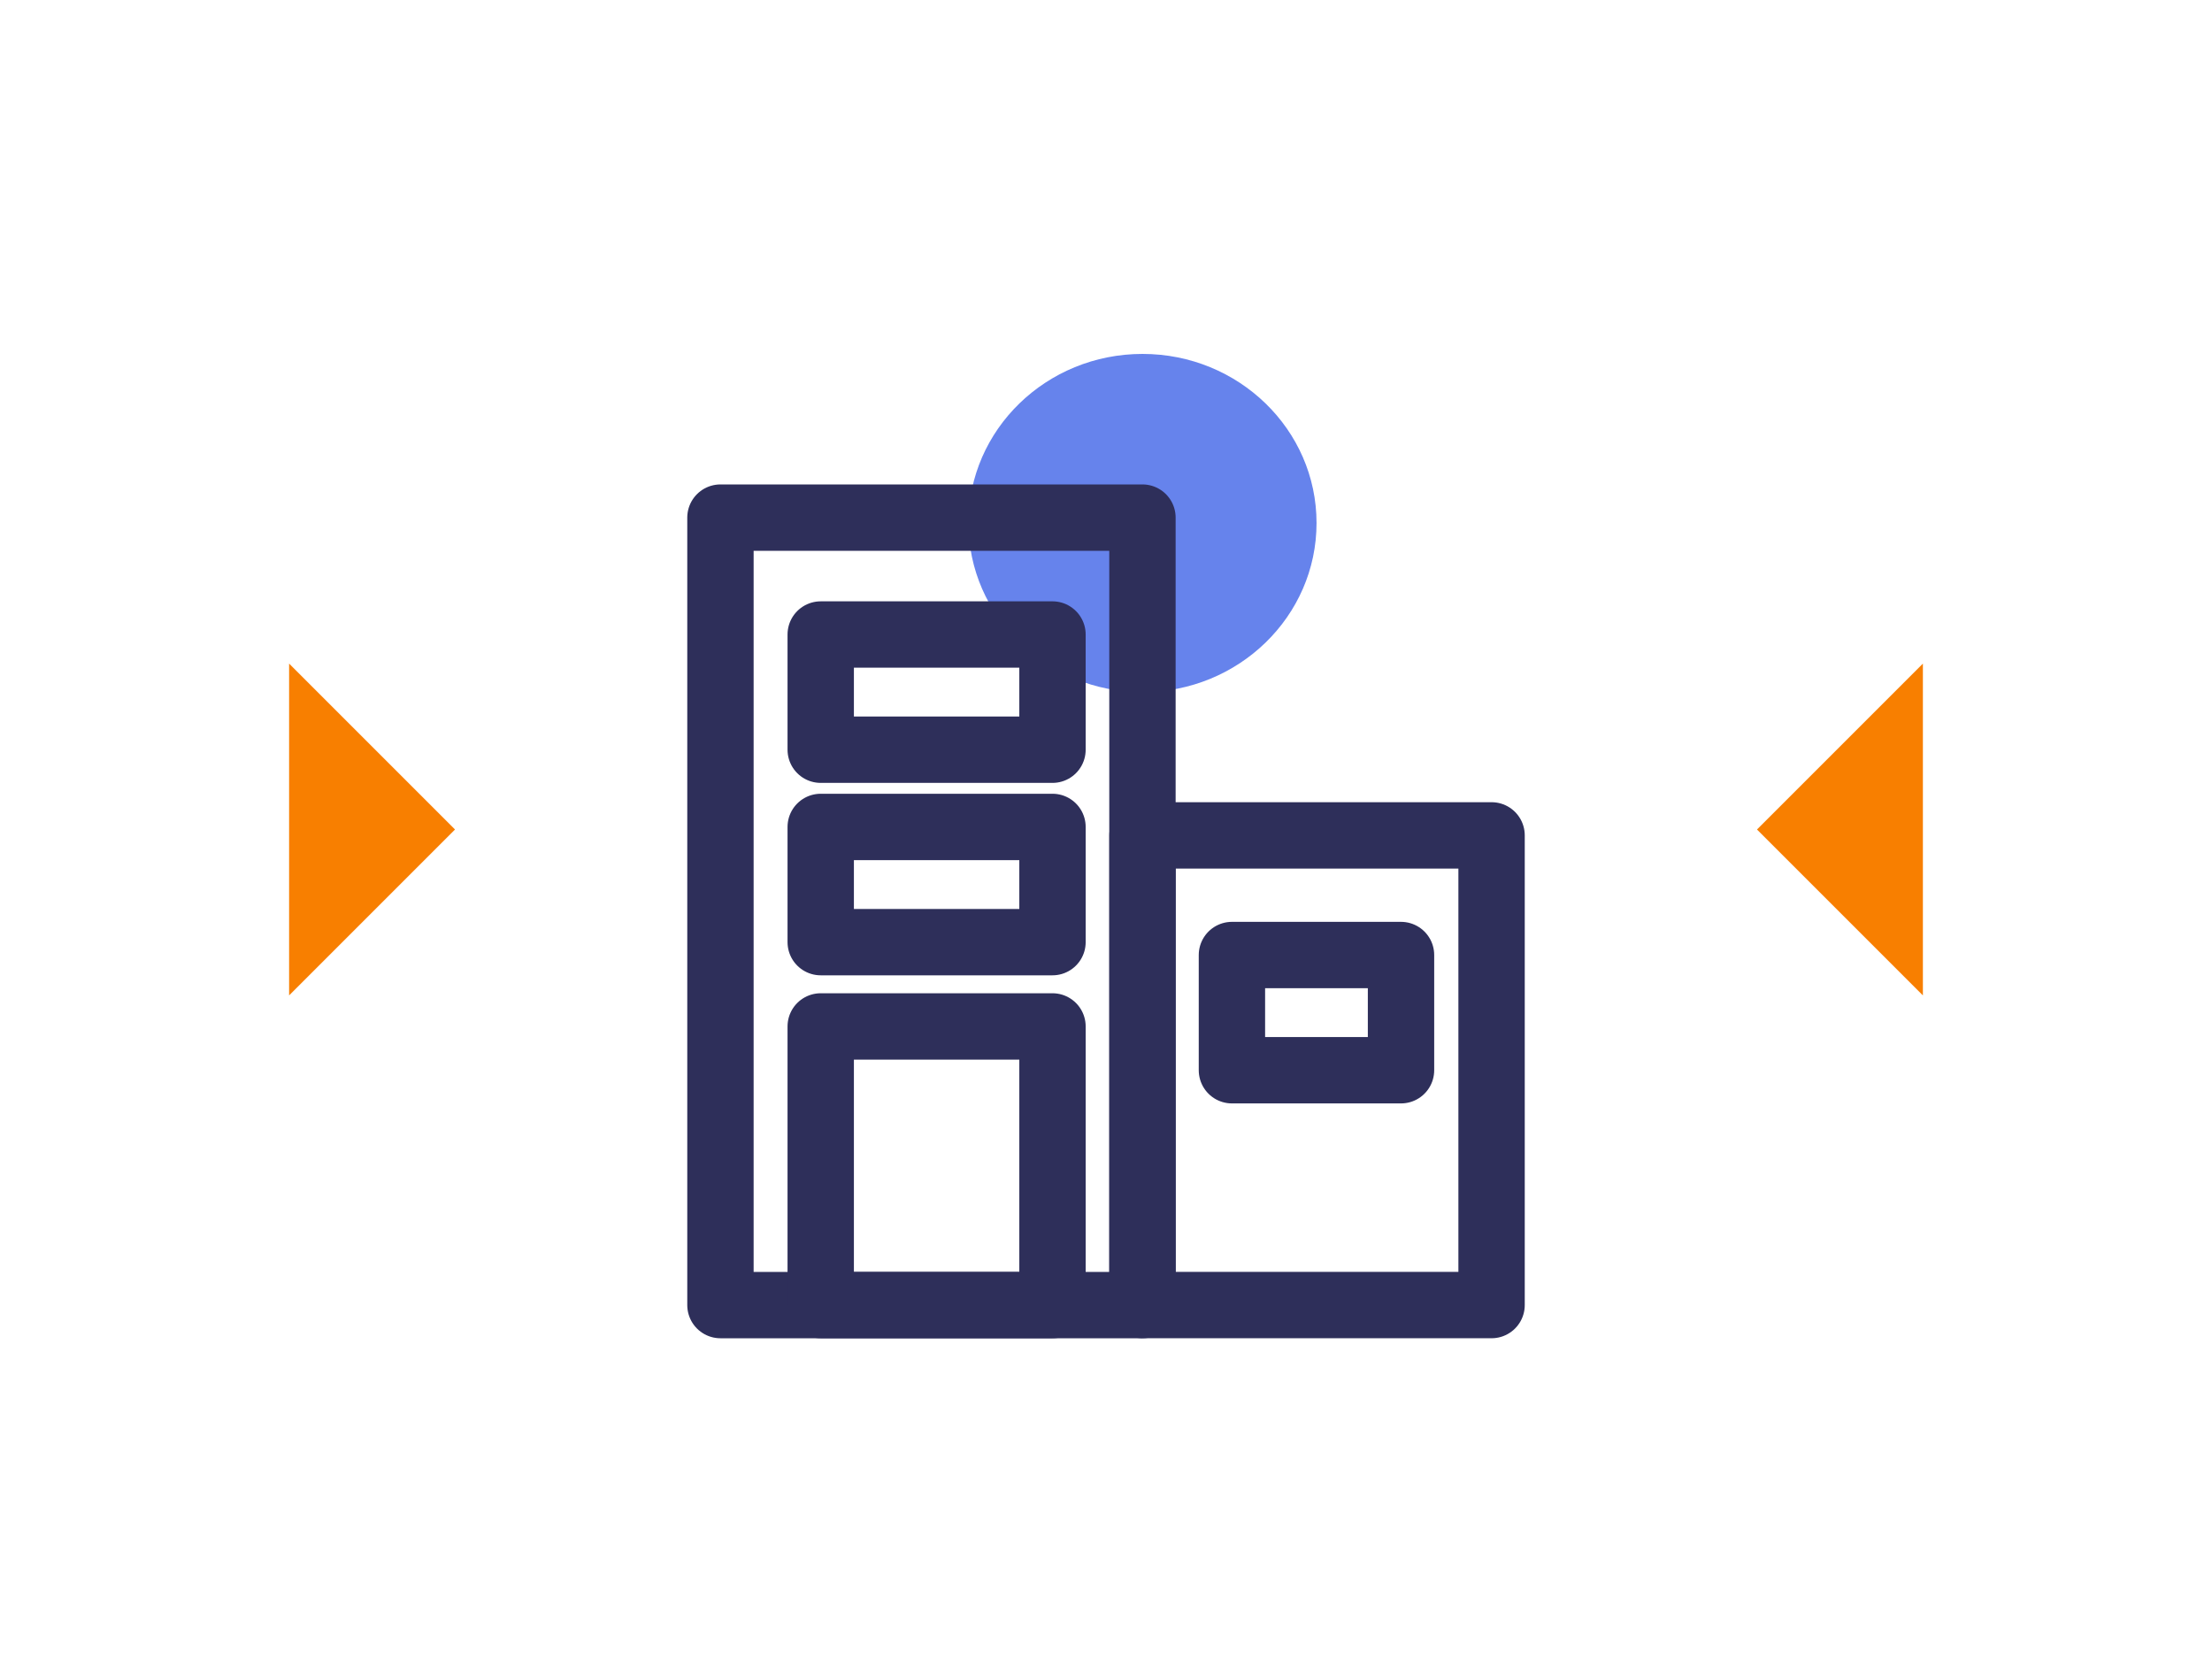
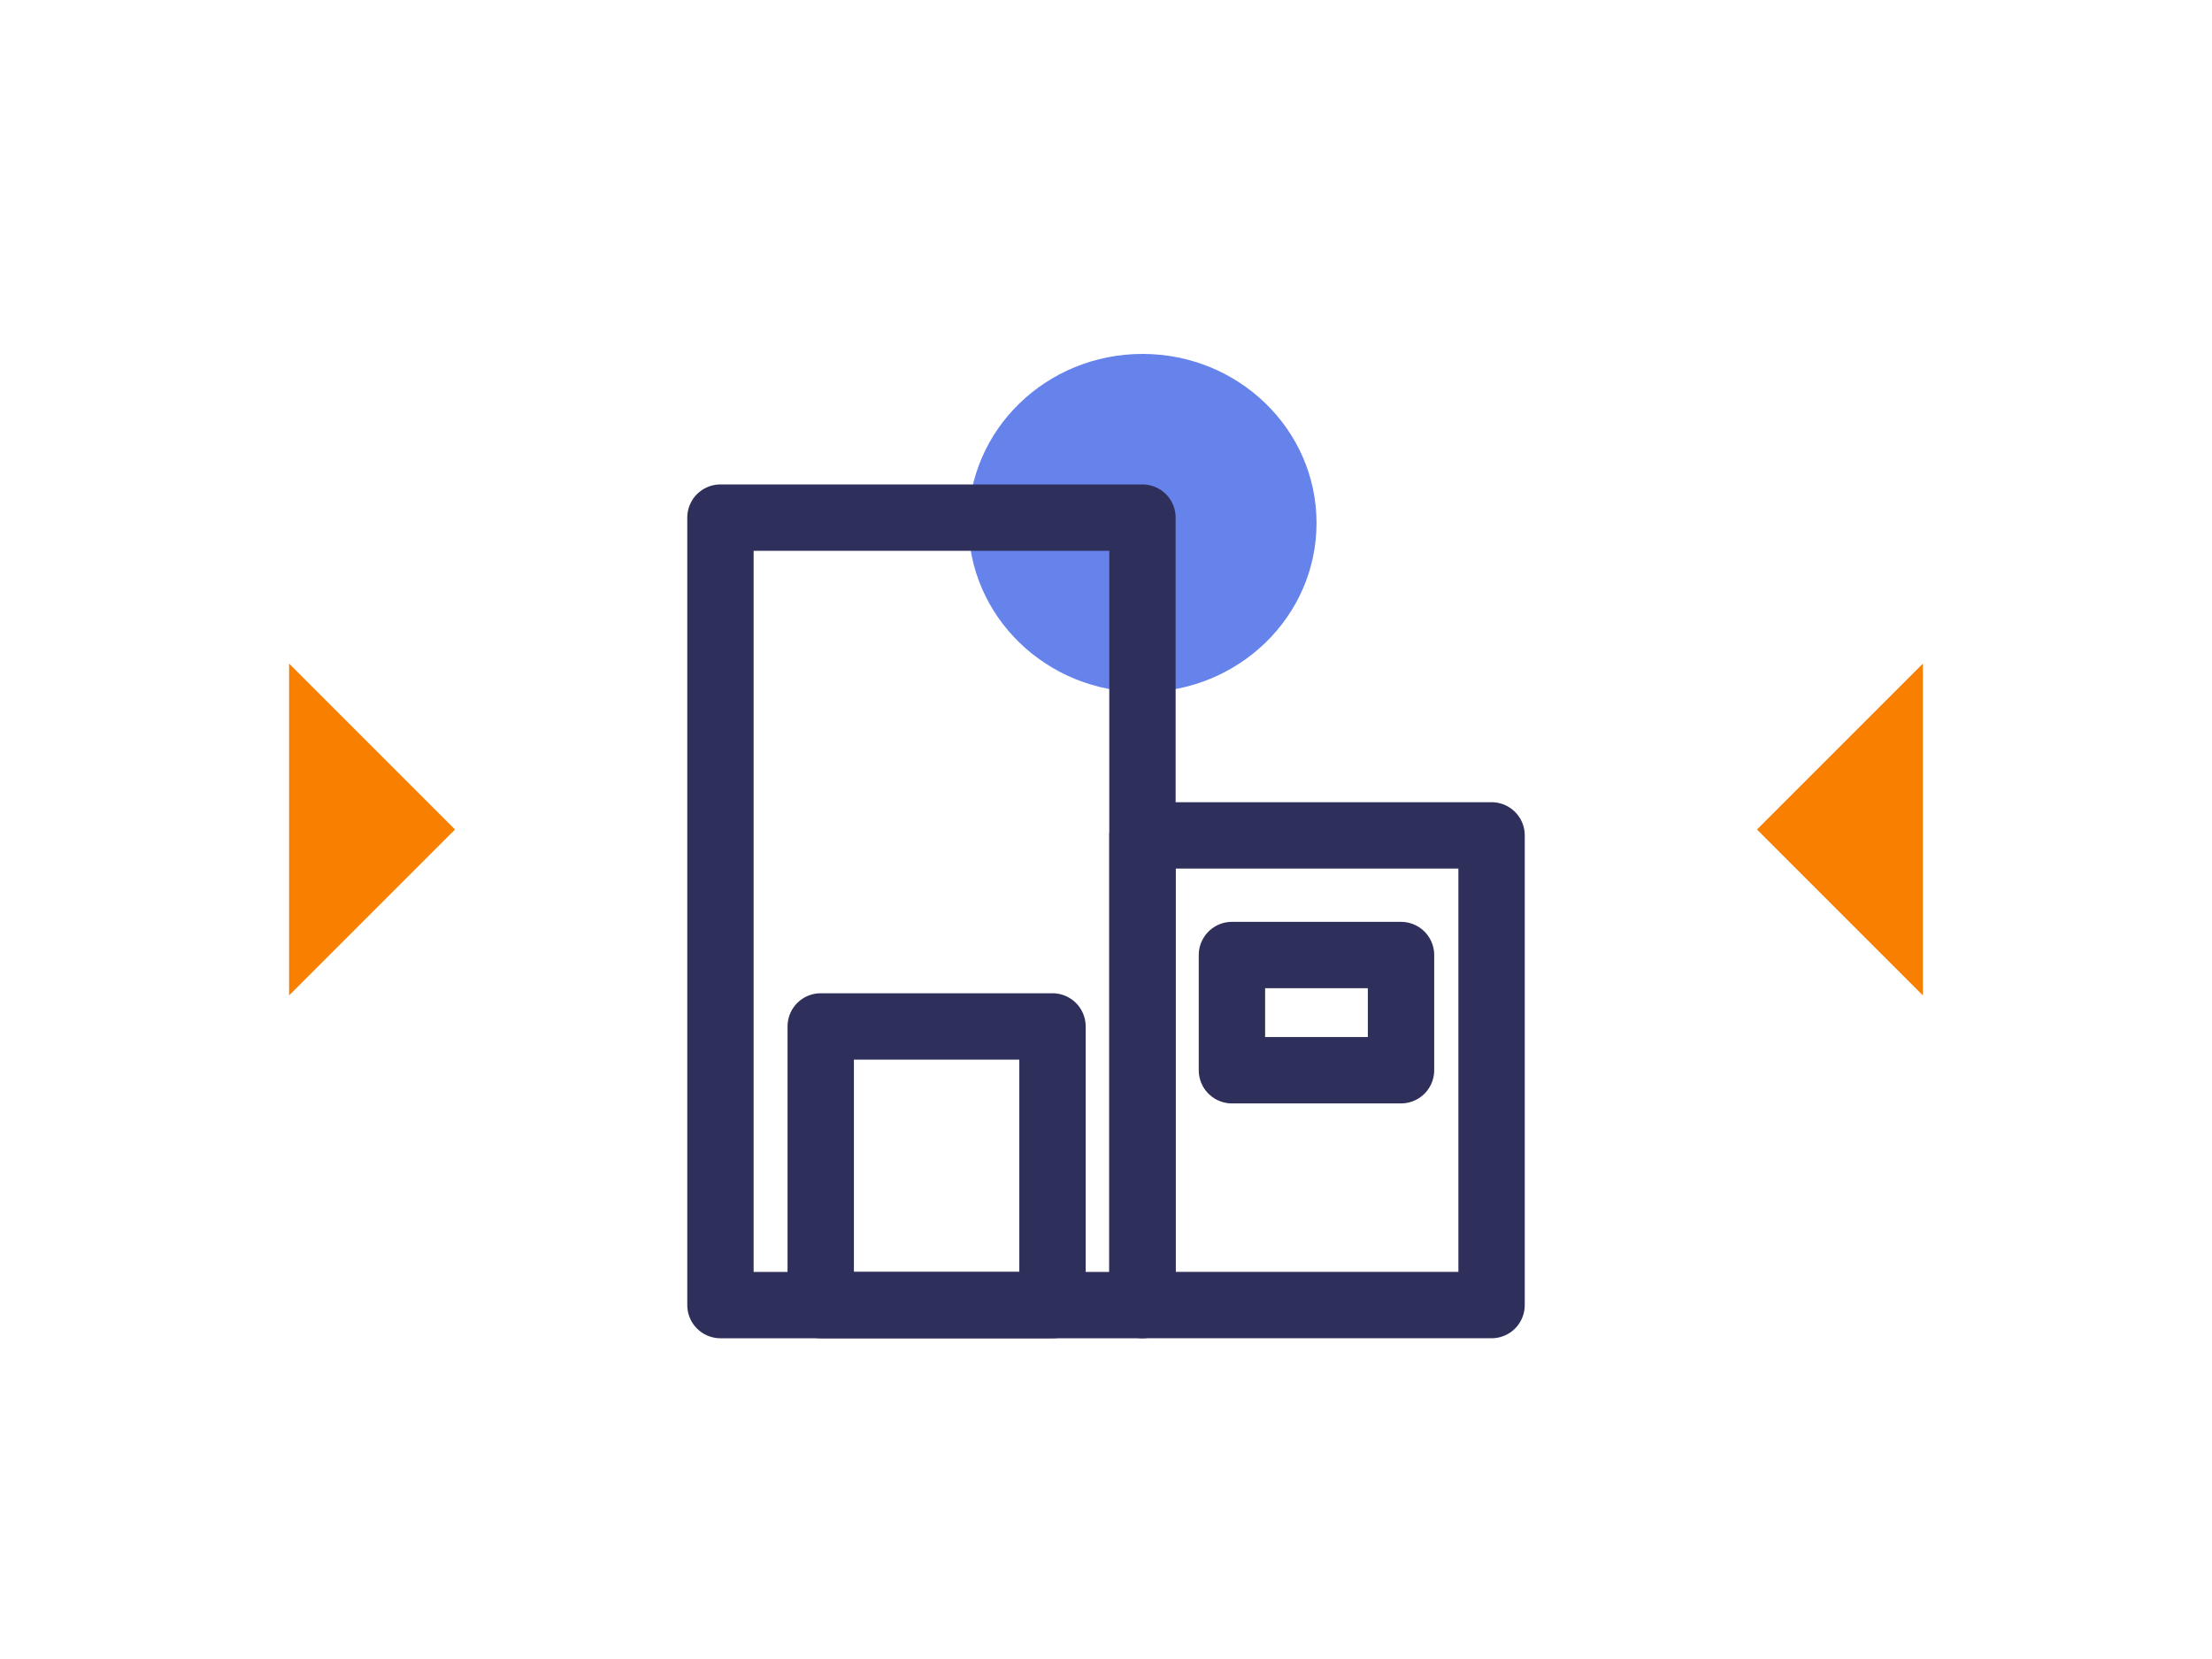
<svg xmlns="http://www.w3.org/2000/svg" width="100" height="75" viewBox="0 0 100 75" fill="none">
  <path d="M20.57 37.5L13.07 45V30L20.57 37.5Z" fill="#F87F00" />
  <path d="M51.65 31.289C55.995 31.289 59.518 27.866 59.518 23.644C59.518 19.422 55.995 16 51.65 16C47.304 16 43.781 19.422 43.781 23.644C43.781 27.866 47.304 31.289 51.65 31.289Z" fill="#254FE4" fill-opacity="0.7" />
  <path d="M51.648 23.4H32.57V59H51.648V23.4Z" stroke="#2E2F5A" stroke-width="3" stroke-linejoin="round" />
-   <path d="M47.581 28.685H37.103V33.893H47.581V28.685Z" stroke="#2E2F5A" stroke-width="3" stroke-linejoin="round" />
-   <path d="M47.581 37.384H37.103V42.592H47.581V37.384Z" stroke="#2E2F5A" stroke-width="3" stroke-linejoin="round" />
  <path d="M47.581 46.403H37.103V59H47.581V46.403Z" stroke="#2E2F5A" stroke-width="3" stroke-linejoin="round" />
  <path d="M67.431 37.766H51.65V58.999H67.431V37.766Z" stroke="#2E2F5A" stroke-width="3" stroke-linejoin="round" />
  <path d="M63.337 43.175H55.693V48.383H63.337V43.175Z" stroke="#2E2F5A" stroke-width="3" stroke-linejoin="round" />
  <path d="M79.43 37.5L86.93 30V45L79.43 37.5Z" fill="#F87F00" />
</svg>